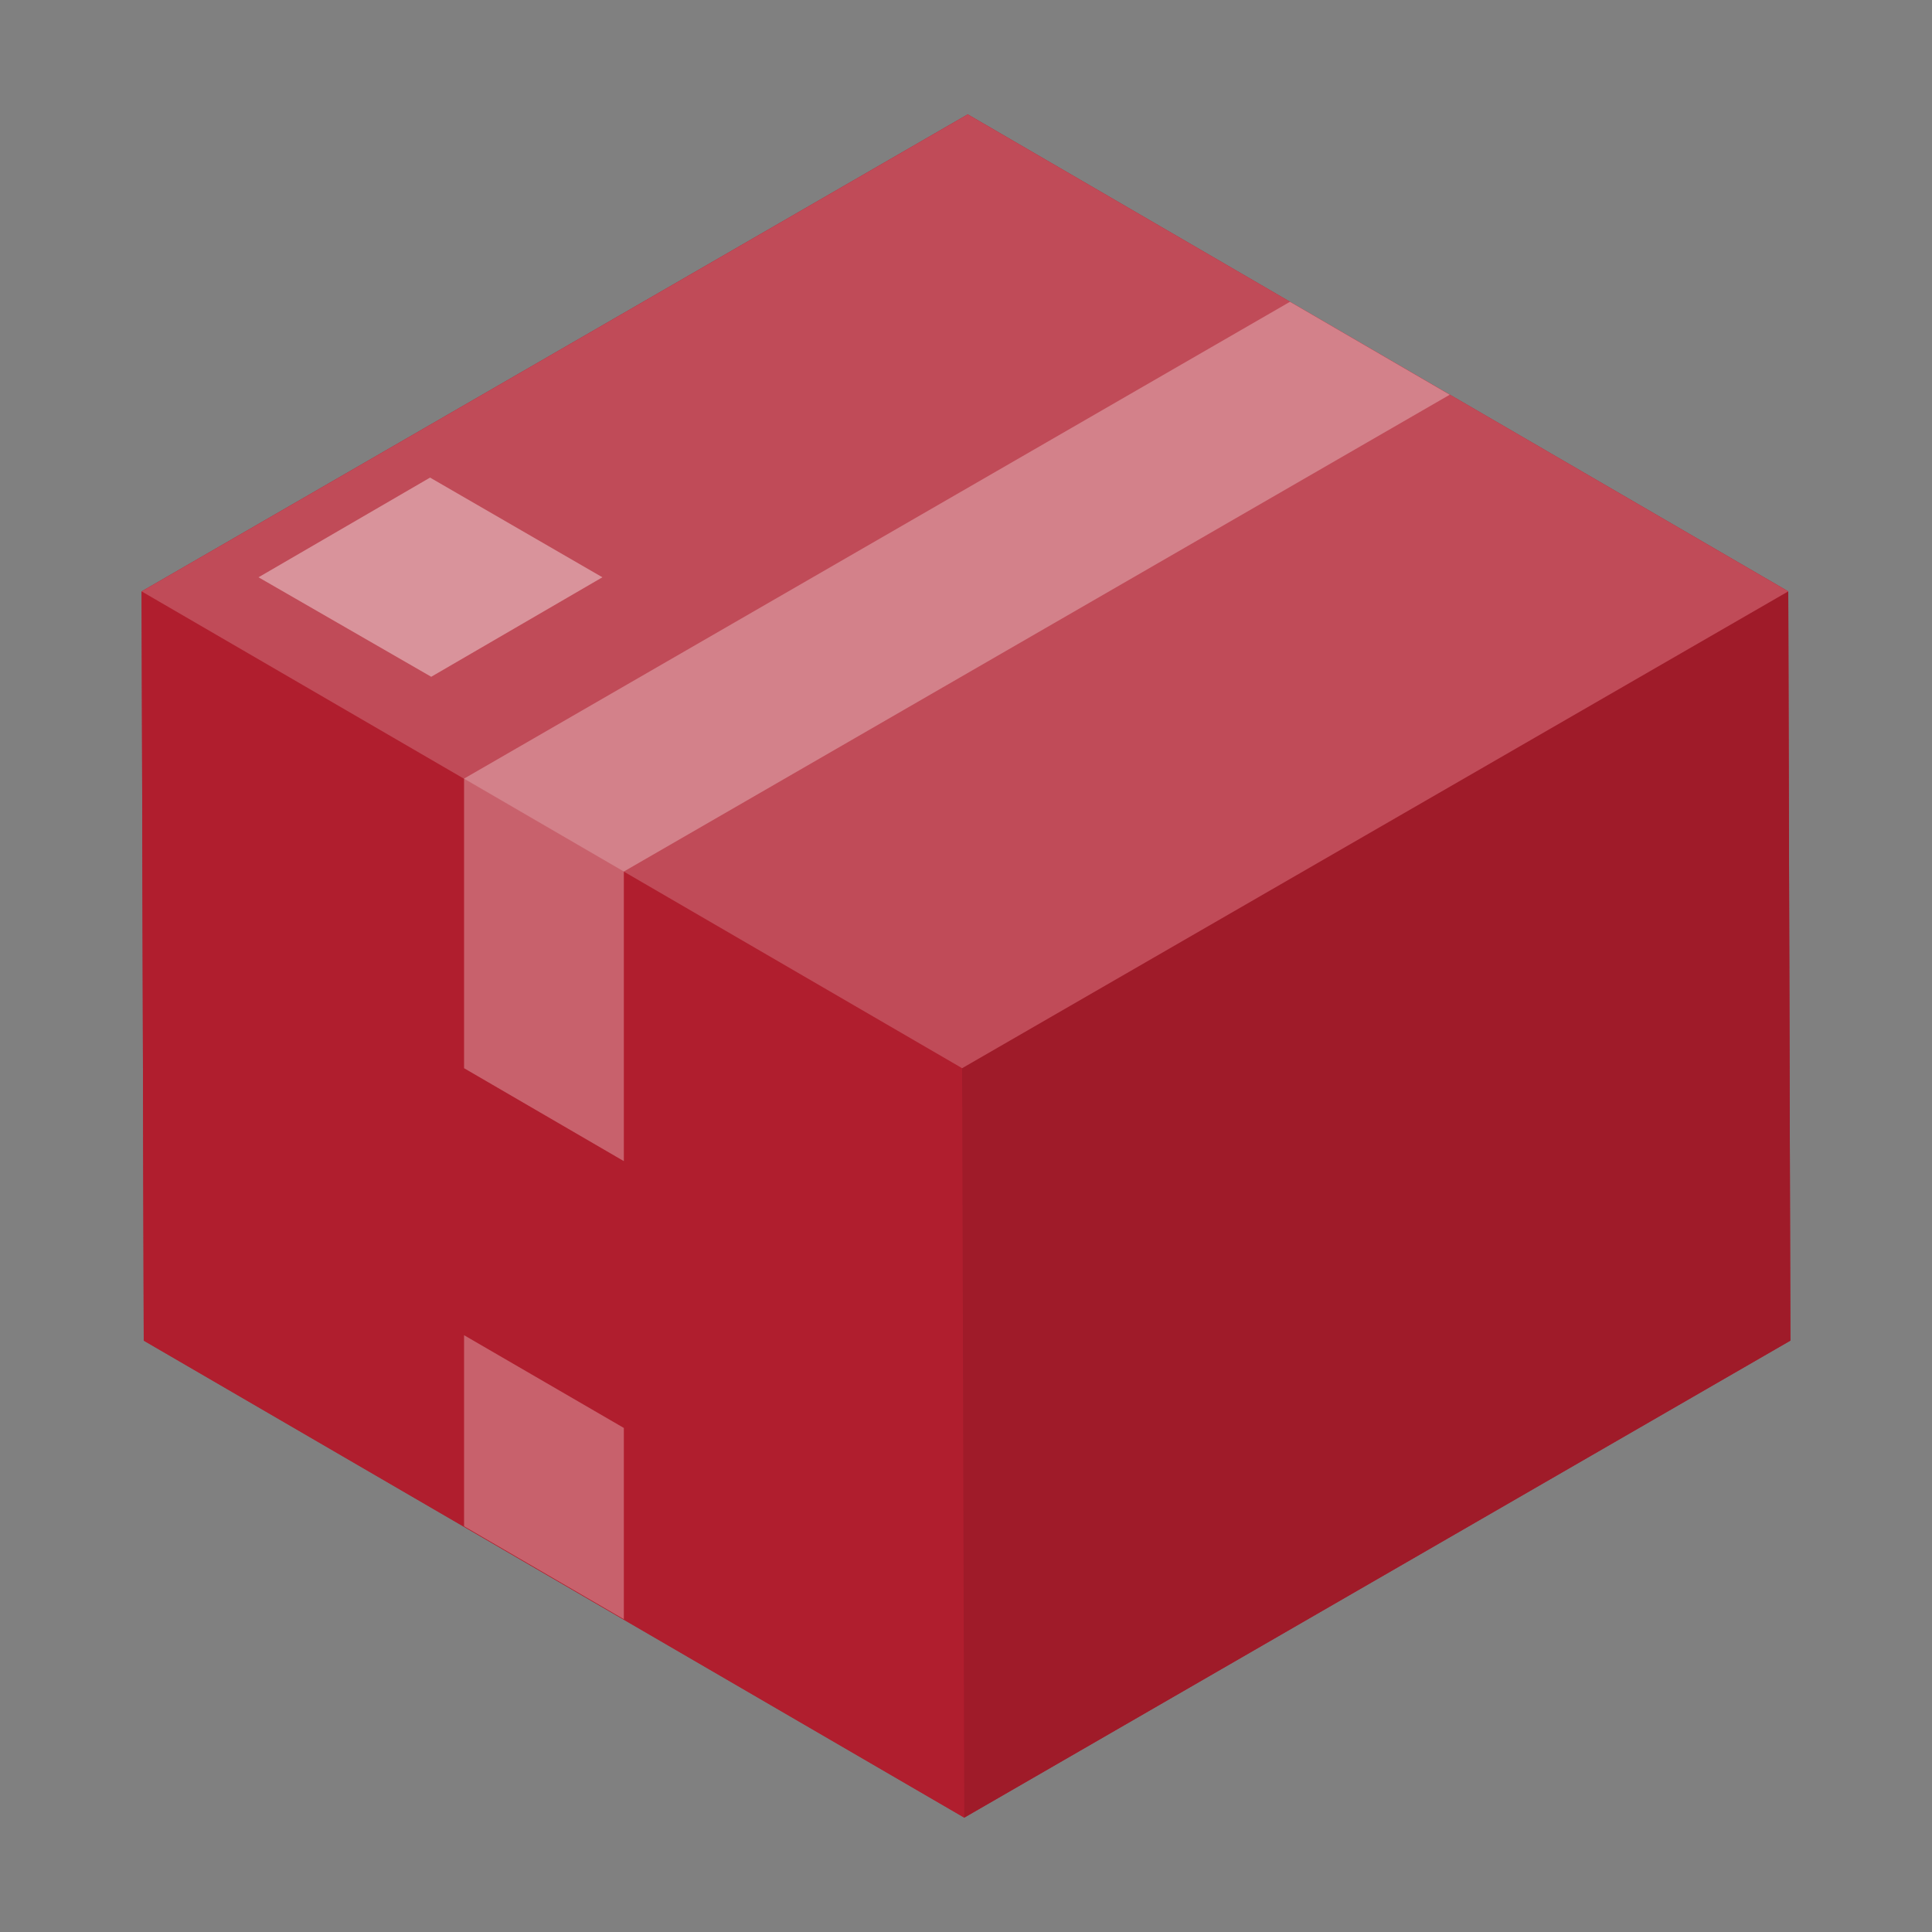
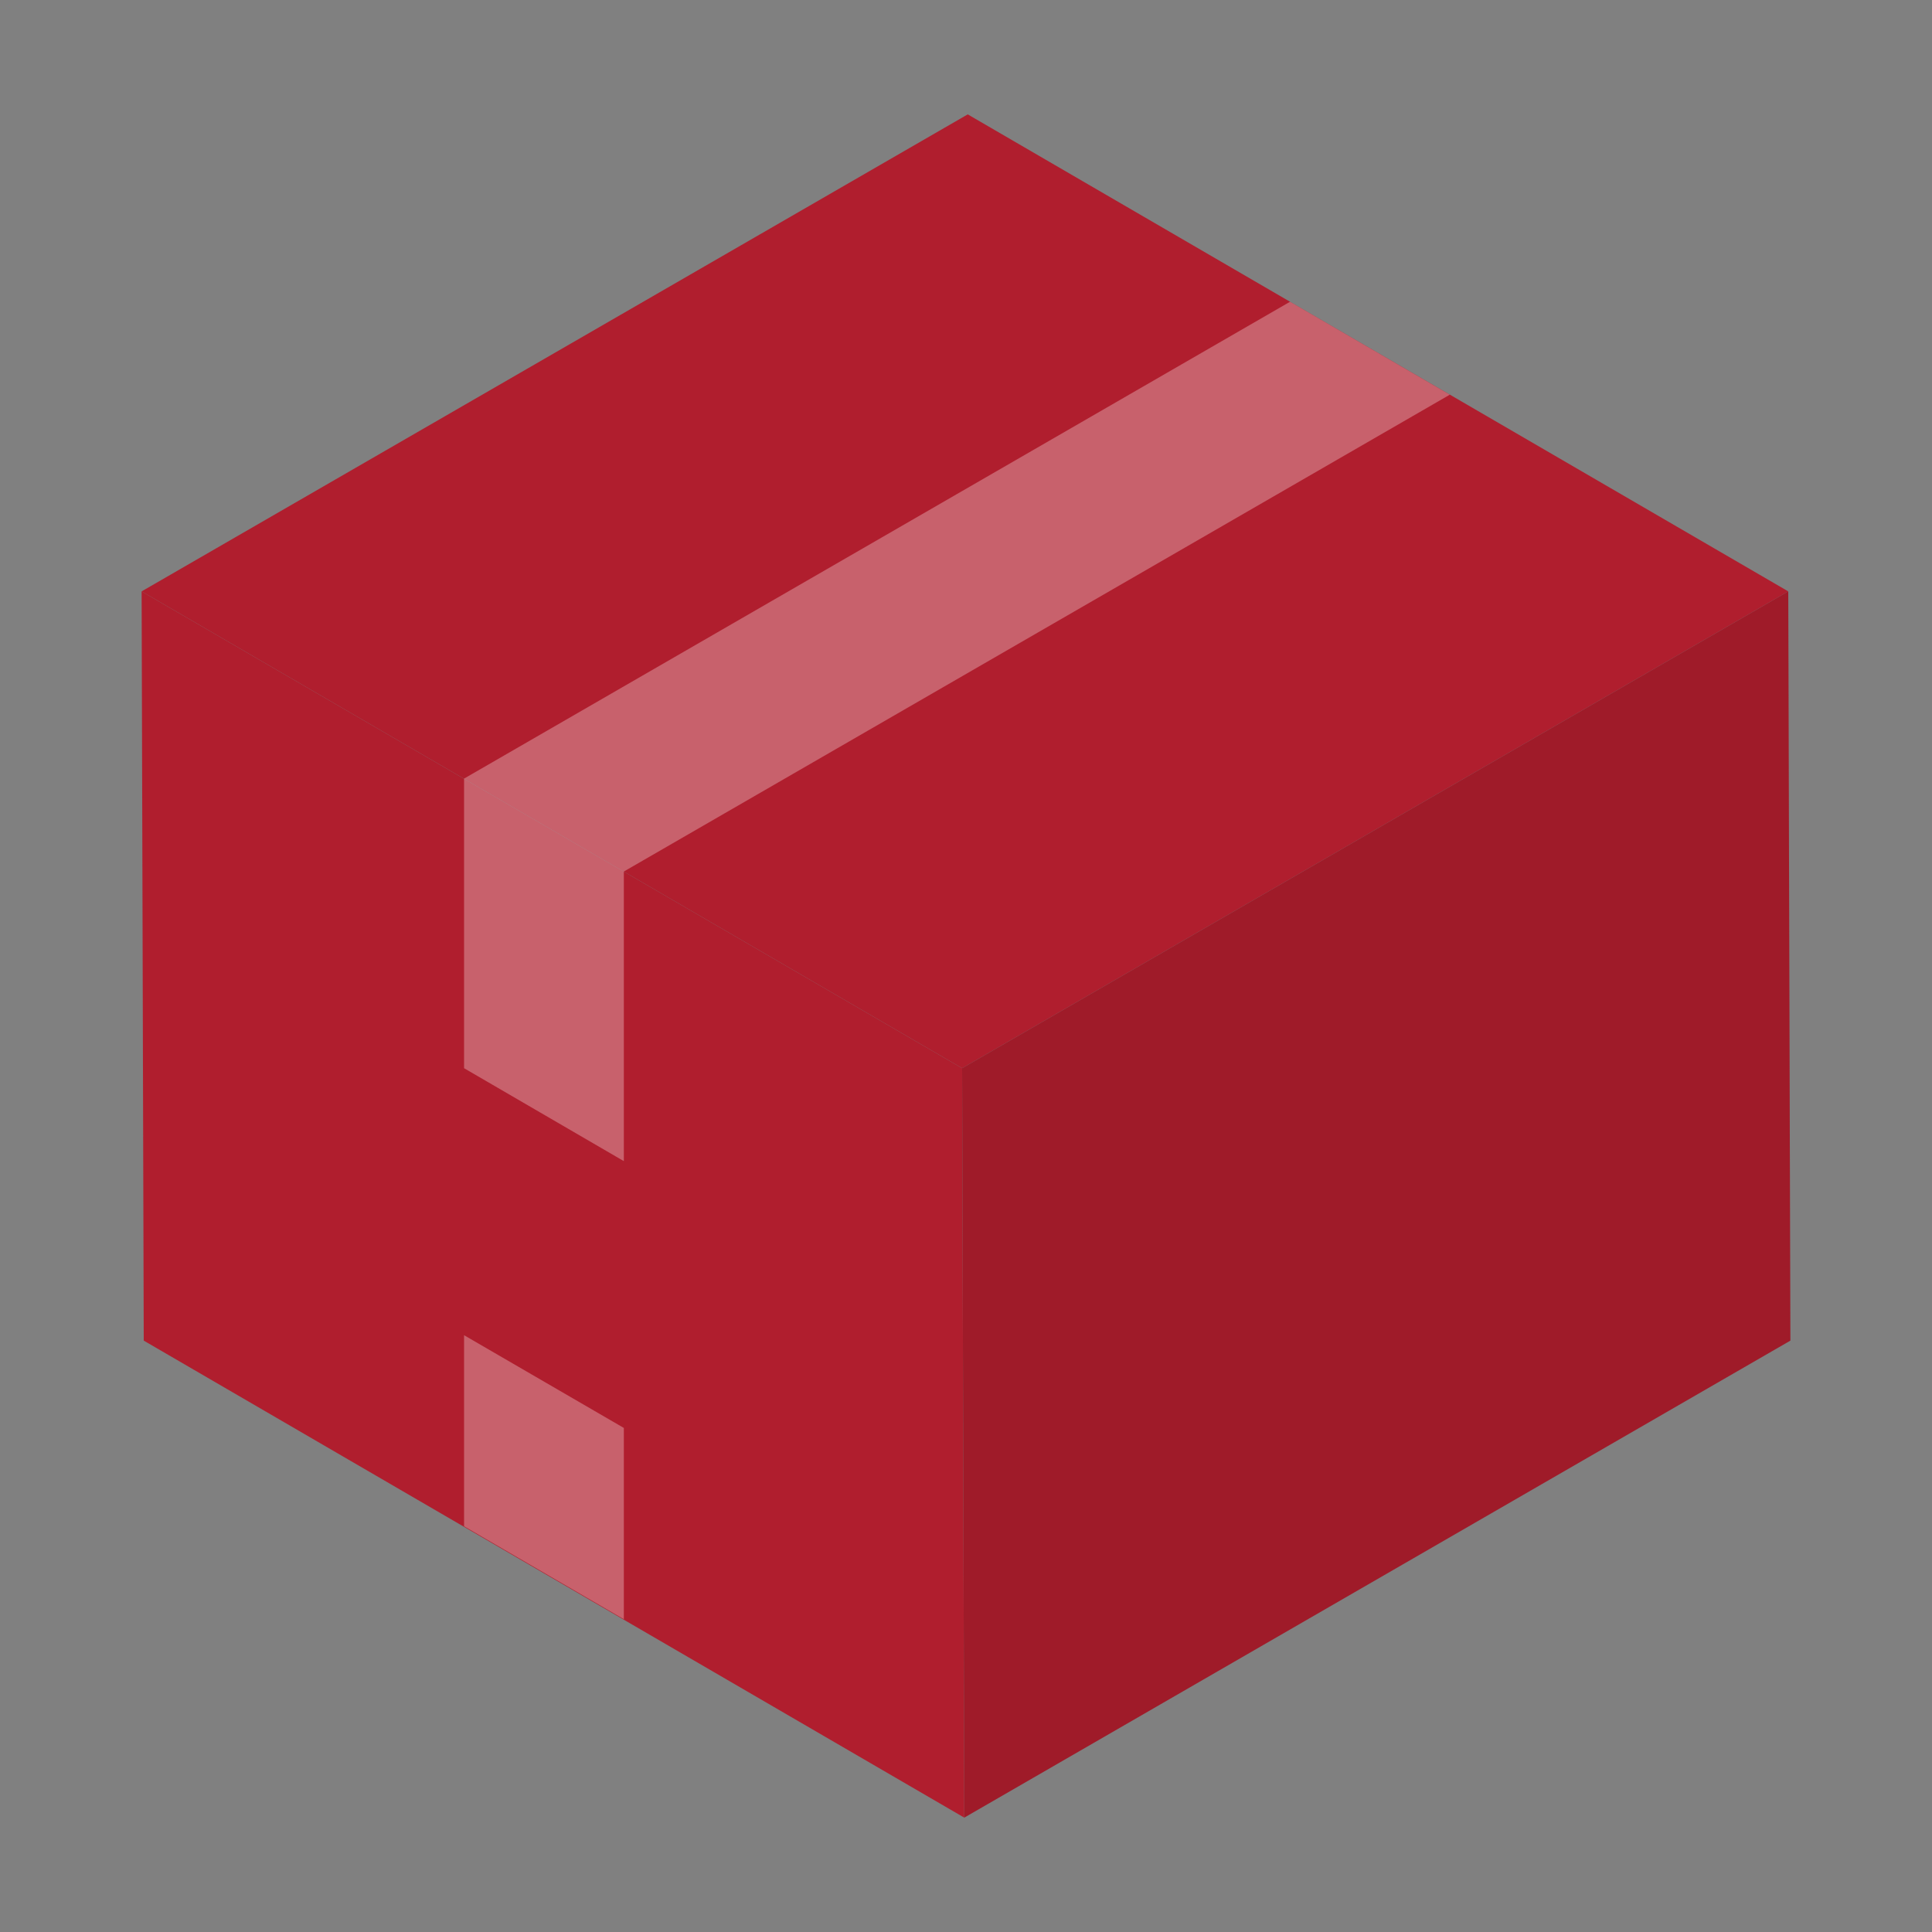
<svg xmlns="http://www.w3.org/2000/svg" id="ab8ae2a1-21db-4159-bb67-e2c62dcc19dc" viewBox="0 0 100 100">
  <rect x="0" y="0" width="100" height="100" fill="#808080" stroke="none" />
  <defs>
    <style>.cls-1{fill:#b01e2e;}.cls-2,.cls-4,.cls-5{fill:#fff;}.cls-2{opacity:0.2;}.cls-2,.cls-3,.cls-4,.cls-5{isolation:isolate;}.cls-3{opacity:0.1;}.cls-4{opacity:0.3;}.cls-5{opacity:0.4;}</style>
  </defs>
  <title>Mesa de trabajo 2</title>
-   <polygon class="cls-1" points="92.56 30.61 70.33 17.69 66.77 15.62 66.77 15.62 50.09 5.92 7.33 30.61 7.44 69.39 49.91 94.08 92.67 69.39 92.56 30.61" />
  <polygon class="cls-1" points="7.33 30.61 50.09 5.92 92.56 30.61 49.8 55.29 7.33 30.61" />
  <polygon class="cls-1" points="49.8 55.29 49.91 94.08 7.44 69.39 7.33 30.61 49.8 55.29" />
  <polygon class="cls-1" points="92.56 30.61 92.67 69.39 49.91 94.08 49.8 55.29 92.56 30.61" />
-   <polygon class="cls-2" points="7.33 30.61 50.09 5.92 92.56 30.61 49.8 55.29 7.33 30.61" />
  <polygon class="cls-3" points="92.56 30.61 92.67 69.39 49.91 94.08 49.8 55.29 92.56 30.61" />
  <polygon class="cls-4" points="66.77 15.62 75.04 20.43 32.29 45.11 24.02 40.3 66.77 15.62" />
  <polygon class="cls-4" points="24.02 55.29 32.29 60.1 32.29 45.11 24.02 40.3 24.02 55.29" />
  <polygon class="cls-4" points="24.02 79 32.29 83.81 32.29 73.91 24.02 69.11 24.02 79" />
-   <polygon class="cls-5" points="31.18 29.88 22.26 24.72 13.38 29.88 22.32 35.03 31.18 29.88" />
</svg>